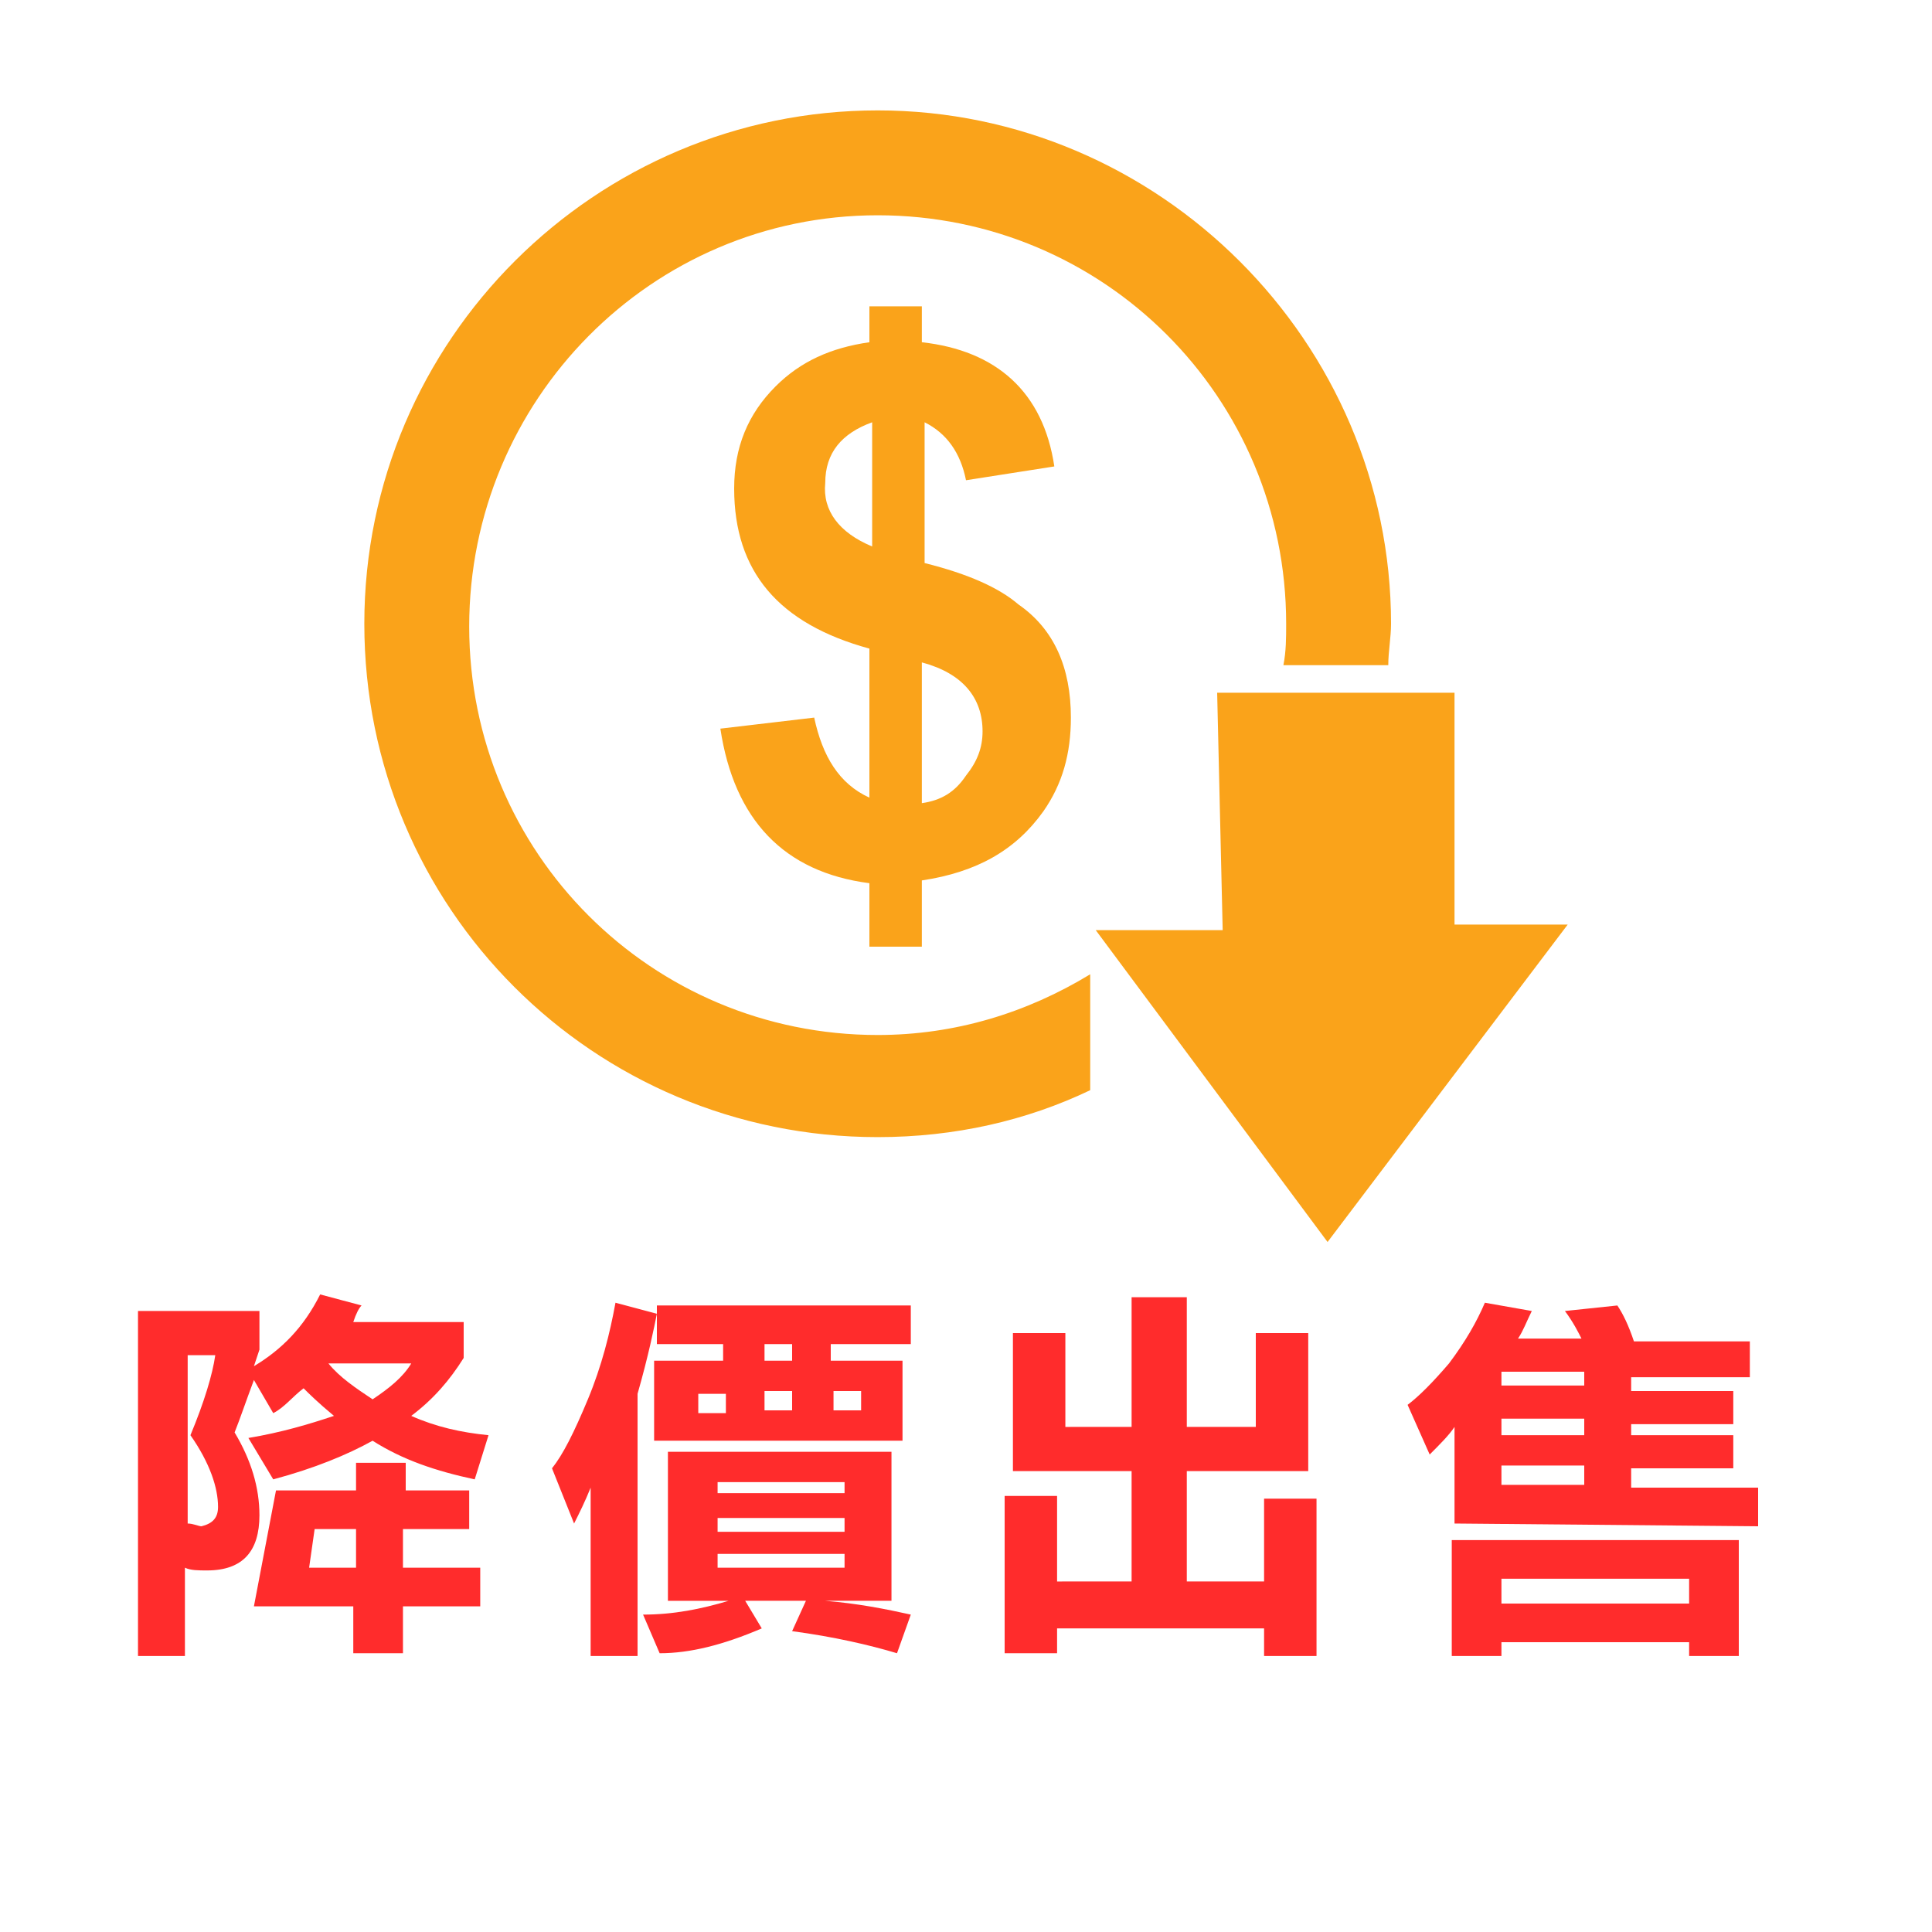
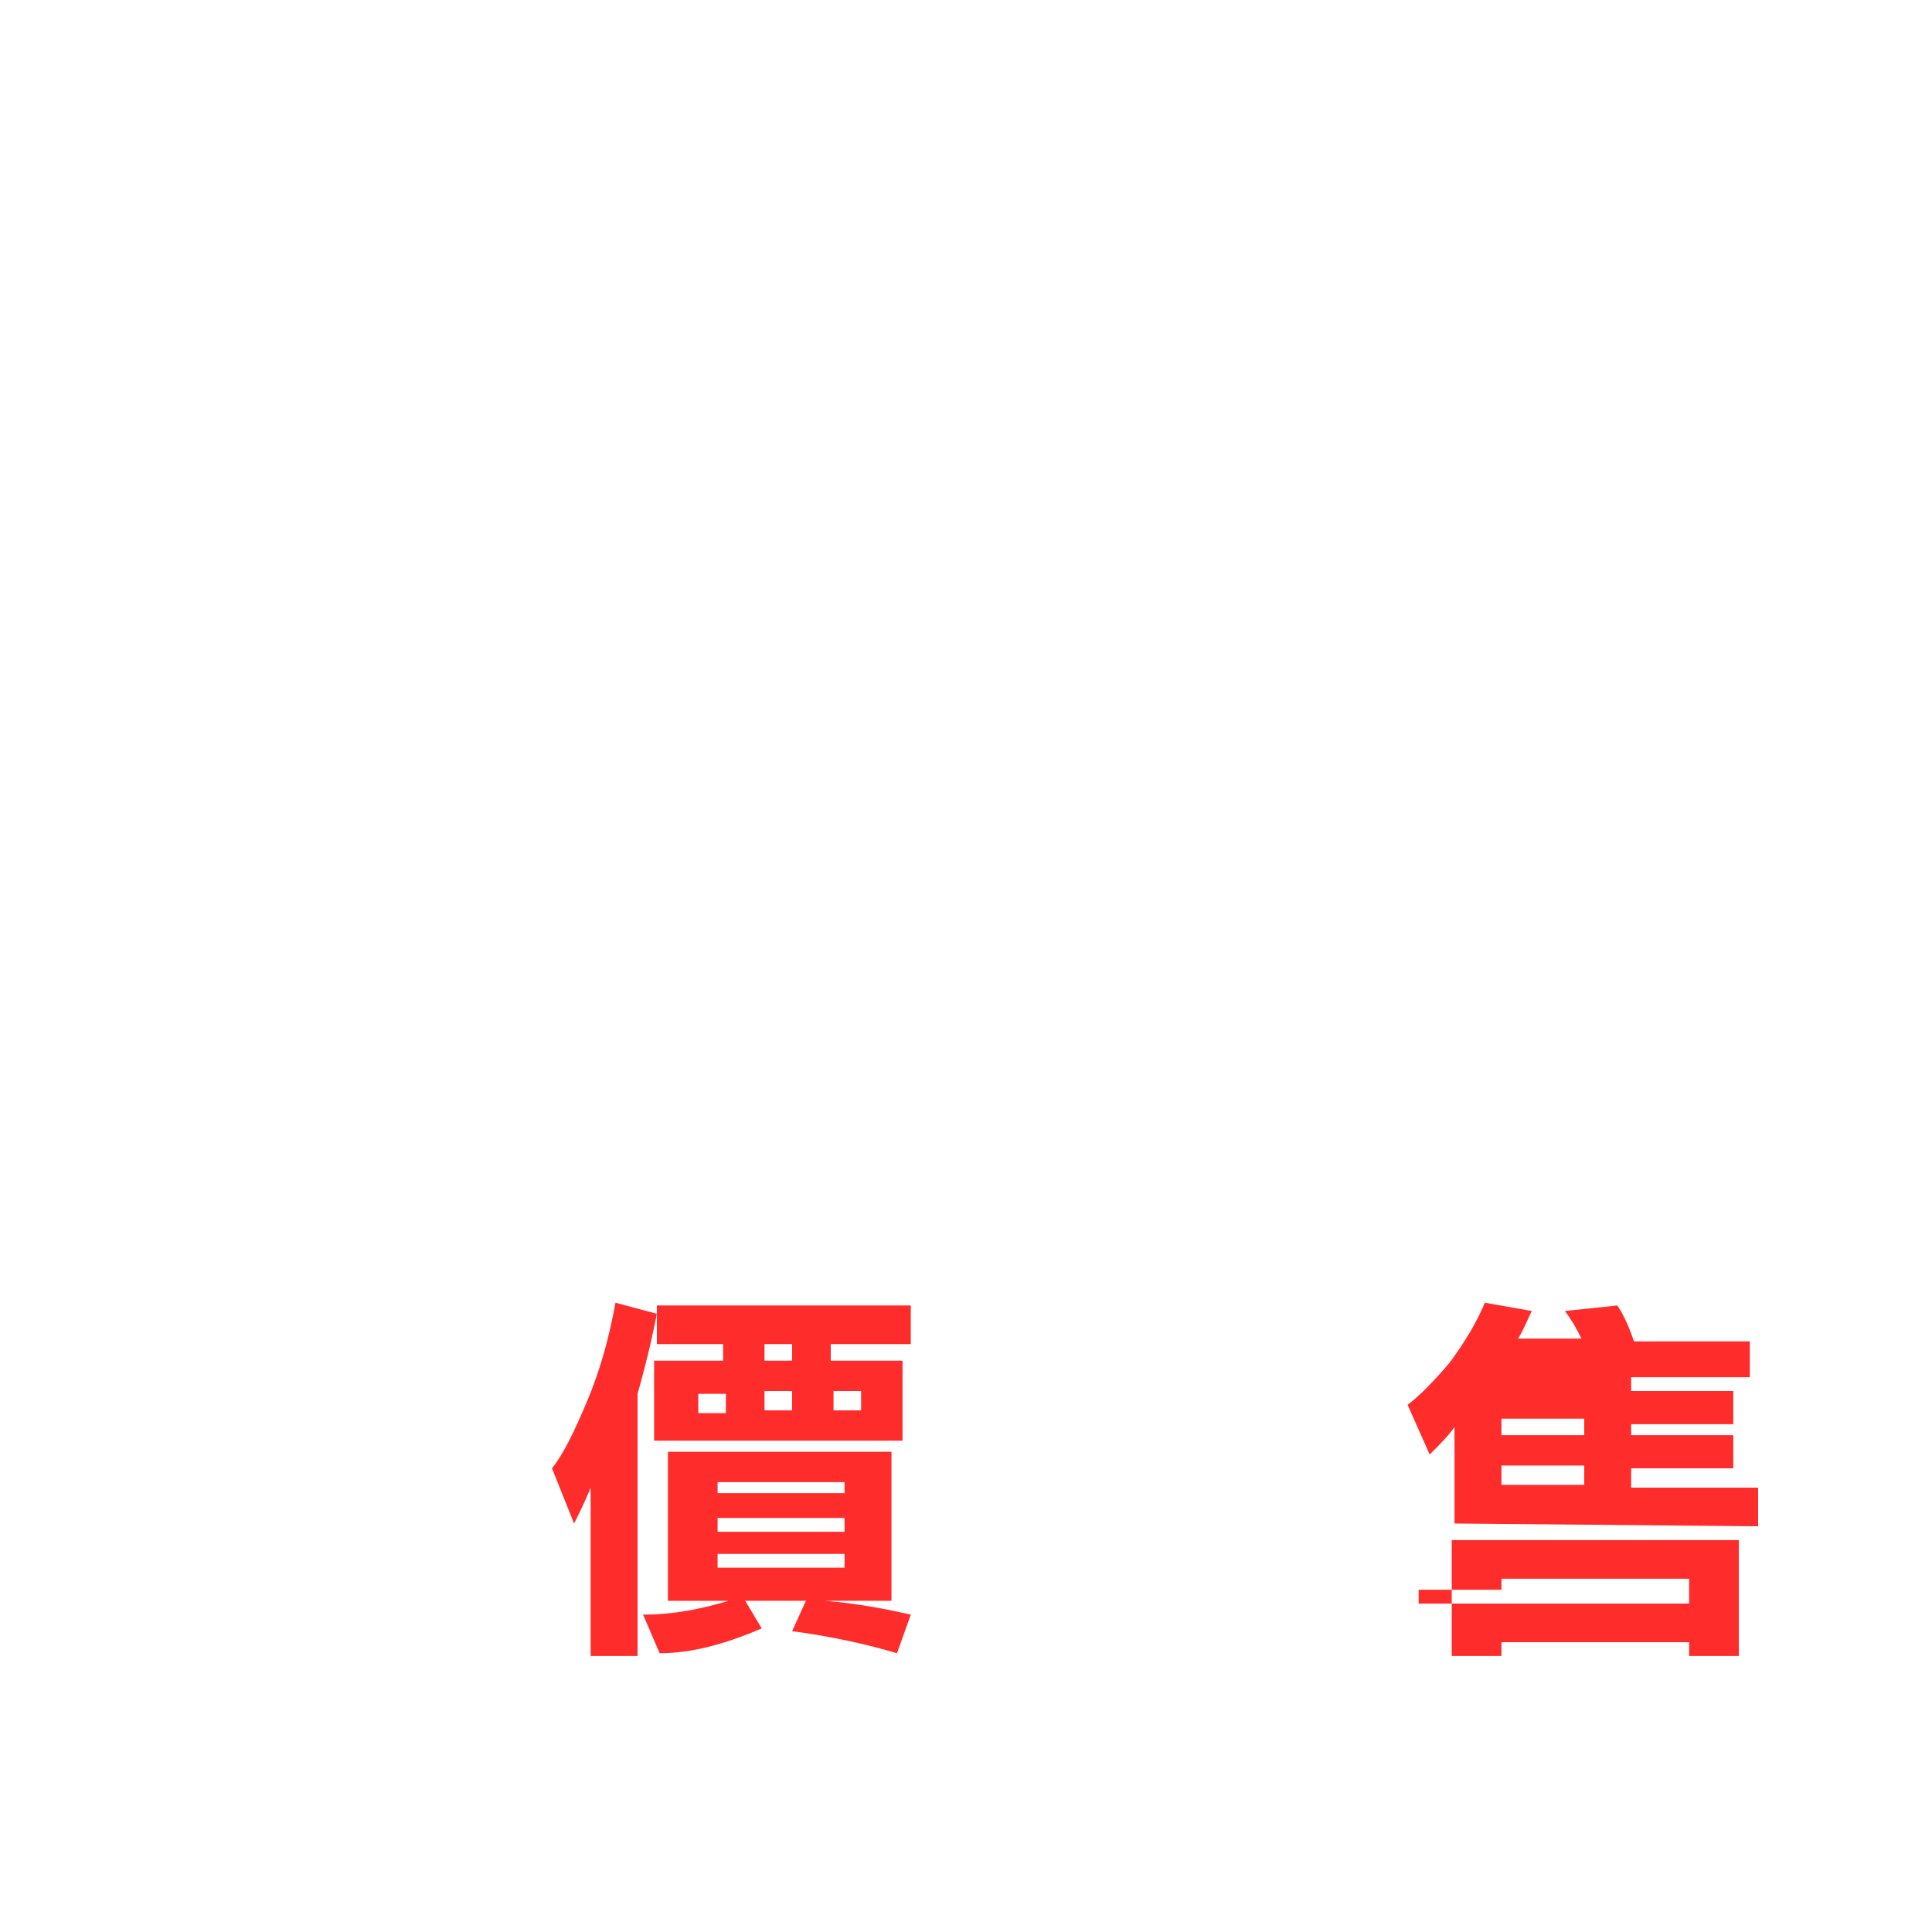
<svg xmlns="http://www.w3.org/2000/svg" version="1.1" id="圖層_1" x="0px" y="0px" viewBox="0 0 70 70" style="enable-background:new 0 0 70 70;" xml:space="preserve">
  <style type="text/css">
	.st0{fill:#FF2C2C;}
	.st1{fill:#FAA31A;}
</style>
  <g>
-     <path class="st0" d="M8.5,51.9c0.6,1,0.9,2,0.9,3c0,1.3-0.6,2-1.9,2c-0.3,0-0.6,0-0.8-0.1v3.2H5V47.5h4.4v1.4l-0.2,0.6   c1-0.6,1.8-1.4,2.4-2.6l1.5,0.4c-0.1,0.1-0.2,0.3-0.3,0.6h4v1.3c-0.5,0.8-1.1,1.5-1.9,2.1c0.9,0.4,1.8,0.6,2.8,0.7l-0.5,1.6   c-1.4-0.3-2.6-0.7-3.7-1.4c-0.9,0.5-2.1,1-3.6,1.4l-0.9-1.5c1.2-0.2,2.2-0.5,3.1-0.8c-0.6-0.5-0.9-0.8-1.1-1   c-0.4,0.3-0.7,0.7-1.1,0.9L9.2,50C8.9,50.8,8.7,51.4,8.5,51.9z M7.9,54.6c0-0.7-0.3-1.6-1-2.6c0.5-1.2,0.8-2.2,0.9-2.9h-1v6.1   c0.2,0,0.4,0.1,0.5,0.1C7.7,55.2,7.9,55,7.9,54.6z M12.9,54v-1h1.8v1H17v1.4h-2.4v1.4h2.8v1.4h-2.8v1.7h-1.8v-1.7H9.2L10,54H12.9z    M11.4,55.4l-0.2,1.4h1.7v-1.4H11.4z M11.9,49.4c0.4,0.5,1,0.9,1.6,1.3c0.6-0.4,1.1-0.8,1.4-1.3H11.9z" />
    <path class="st0" d="M23.1,50.5v9.5h-1.7v-6.1c-0.2,0.5-0.4,0.9-0.6,1.3l-0.8-2c0.4-0.5,0.8-1.3,1.3-2.5c0.5-1.2,0.8-2.4,1-3.5   l1.5,0.4C23.7,48.1,23.5,49.1,23.1,50.5z M33,58.5l-0.5,1.4c-1-0.3-2.3-0.6-3.8-0.8l0.5-1.1h-2.2l0.6,1c-1.4,0.6-2.6,0.9-3.7,0.9   l-0.6-1.4c1.1,0,2.1-0.2,3.1-0.5h-2.2v-5.4h8.1V58h-2.4C31.1,58.1,32.1,58.3,33,58.5z M23.8,48.7v-1.4H33v1.4h-2.9v0.6h2.6v2.9h-9   v-2.9h2.5v-0.6H23.8z M26.3,51.2v-0.7h-1v0.7H26.3z M30.6,53.7H26v0.4h4.6V53.7z M26,55.5h4.6V55H26V55.5z M26,56.8h4.6v-0.5H26   V56.8z M27.7,48.7v0.6h1v-0.6H27.7z M27.7,50.4v0.7h1v-0.7H27.7z M31.2,50.4h-1v0.7h1V50.4z" />
-     <path class="st0" d="M45.8,57.4v-3.1h1.9v5.7h-1.9V59h-7.5v0.9h-1.9v-5.7h1.9v3.1H41v-4h-4.3v-5h1.9v3.4H41v-4.7h2v4.7h2.5v-3.4   h1.9v5H43v4H45.8z" />
-     <path class="st0" d="M52.7,55.2v-3.5c-0.2,0.3-0.5,0.6-0.9,1L51,50.9c0.4-0.3,0.9-0.8,1.5-1.5c0.6-0.8,1-1.5,1.3-2.2l1.7,0.3   c-0.2,0.4-0.3,0.7-0.5,1h2.3c-0.1-0.2-0.3-0.6-0.6-1l1.9-0.2c0.2,0.3,0.4,0.7,0.6,1.3h4.2v1.3h-4.3v0.5h3.7v1.2h-3.7V52h3.7v1.2   h-3.7v0.7h4.6v1.4L52.7,55.2z M52.5,55.8H63v4.2h-1.8v-0.5h-6.8v0.5h-1.8V55.8z M54.4,58.1h6.8v-0.9h-6.8V58.1z M57.4,50.2v-0.5h-3   v0.5H57.4z M57.4,52v-0.6h-3V52H57.4z M57.4,53.8v-0.7h-3v0.7H57.4z" />
+     <path class="st0" d="M52.7,55.2v-3.5c-0.2,0.3-0.5,0.6-0.9,1L51,50.9c0.4-0.3,0.9-0.8,1.5-1.5c0.6-0.8,1-1.5,1.3-2.2l1.7,0.3   c-0.2,0.4-0.3,0.7-0.5,1h2.3c-0.1-0.2-0.3-0.6-0.6-1l1.9-0.2c0.2,0.3,0.4,0.7,0.6,1.3h4.2v1.3h-4.3v0.5h3.7v1.2h-3.7V52h3.7v1.2   h-3.7v0.7h4.6v1.4L52.7,55.2z M52.5,55.8H63v4.2h-1.8v-0.5h-6.8v0.5h-1.8V55.8z M54.4,58.1h6.8v-0.9h-6.8V58.1z v-0.5h-3   v0.5H57.4z M57.4,52v-0.6h-3V52H57.4z M57.4,53.8v-0.7h-3v0.7H57.4z" />
  </g>
  <g>
-     <path class="st1" d="M39.5,35.3c-2.3,1.4-4.9,2.2-7.7,2.2c-8.2,0-14.8-6.6-14.8-14.8S23.6,7.8,31.8,7.8s14.8,6.6,14.8,14.8   c0,0.5,0,1-0.1,1.5h3.8c0-0.5,0.1-1,0.1-1.5C50.4,12.4,42,4,31.8,4s-18.6,8.3-18.6,18.6s8.3,18.6,18.6,18.6c2.8,0,5.4-0.6,7.7-1.7   V35.3z" />
-     <polygon class="st1" points="44.1,25.1 52.7,25.1 52.7,33.5 56.8,33.5 48.1,45 39.7,33.7 44.3,33.7  " />
    <g>
-       <path class="st1" d="M38.8,26c0,1.3-0.3,2.4-1,3.4c-1,1.4-2.4,2.2-4.4,2.5v2.4h-1.9V32c-3.1-0.4-4.9-2.3-5.4-5.6l3.4-0.4    c0.3,1.4,0.9,2.4,2,2.9v-5.4c-3.3-0.9-4.9-2.8-4.9-5.8c0-1.5,0.5-2.7,1.5-3.7c0.9-0.9,2-1.4,3.4-1.6v-1.3h1.9v1.3    c2.7,0.3,4.4,1.8,4.8,4.5L35,17.4c-0.2-1-0.7-1.7-1.5-2.1v5.1c1.6,0.4,2.7,0.9,3.4,1.5C38.2,22.8,38.8,24.2,38.8,26z M31.6,19.8    v-4.5c-1.1,0.4-1.7,1.1-1.7,2.2C29.8,18.5,30.4,19.3,31.6,19.8z M35.6,26.5c0-1.2-0.7-2.1-2.2-2.5v5.1c0.7-0.1,1.2-0.4,1.6-1    C35.4,27.6,35.6,27.1,35.6,26.5z" />
-     </g>
+       </g>
  </g>
</svg>